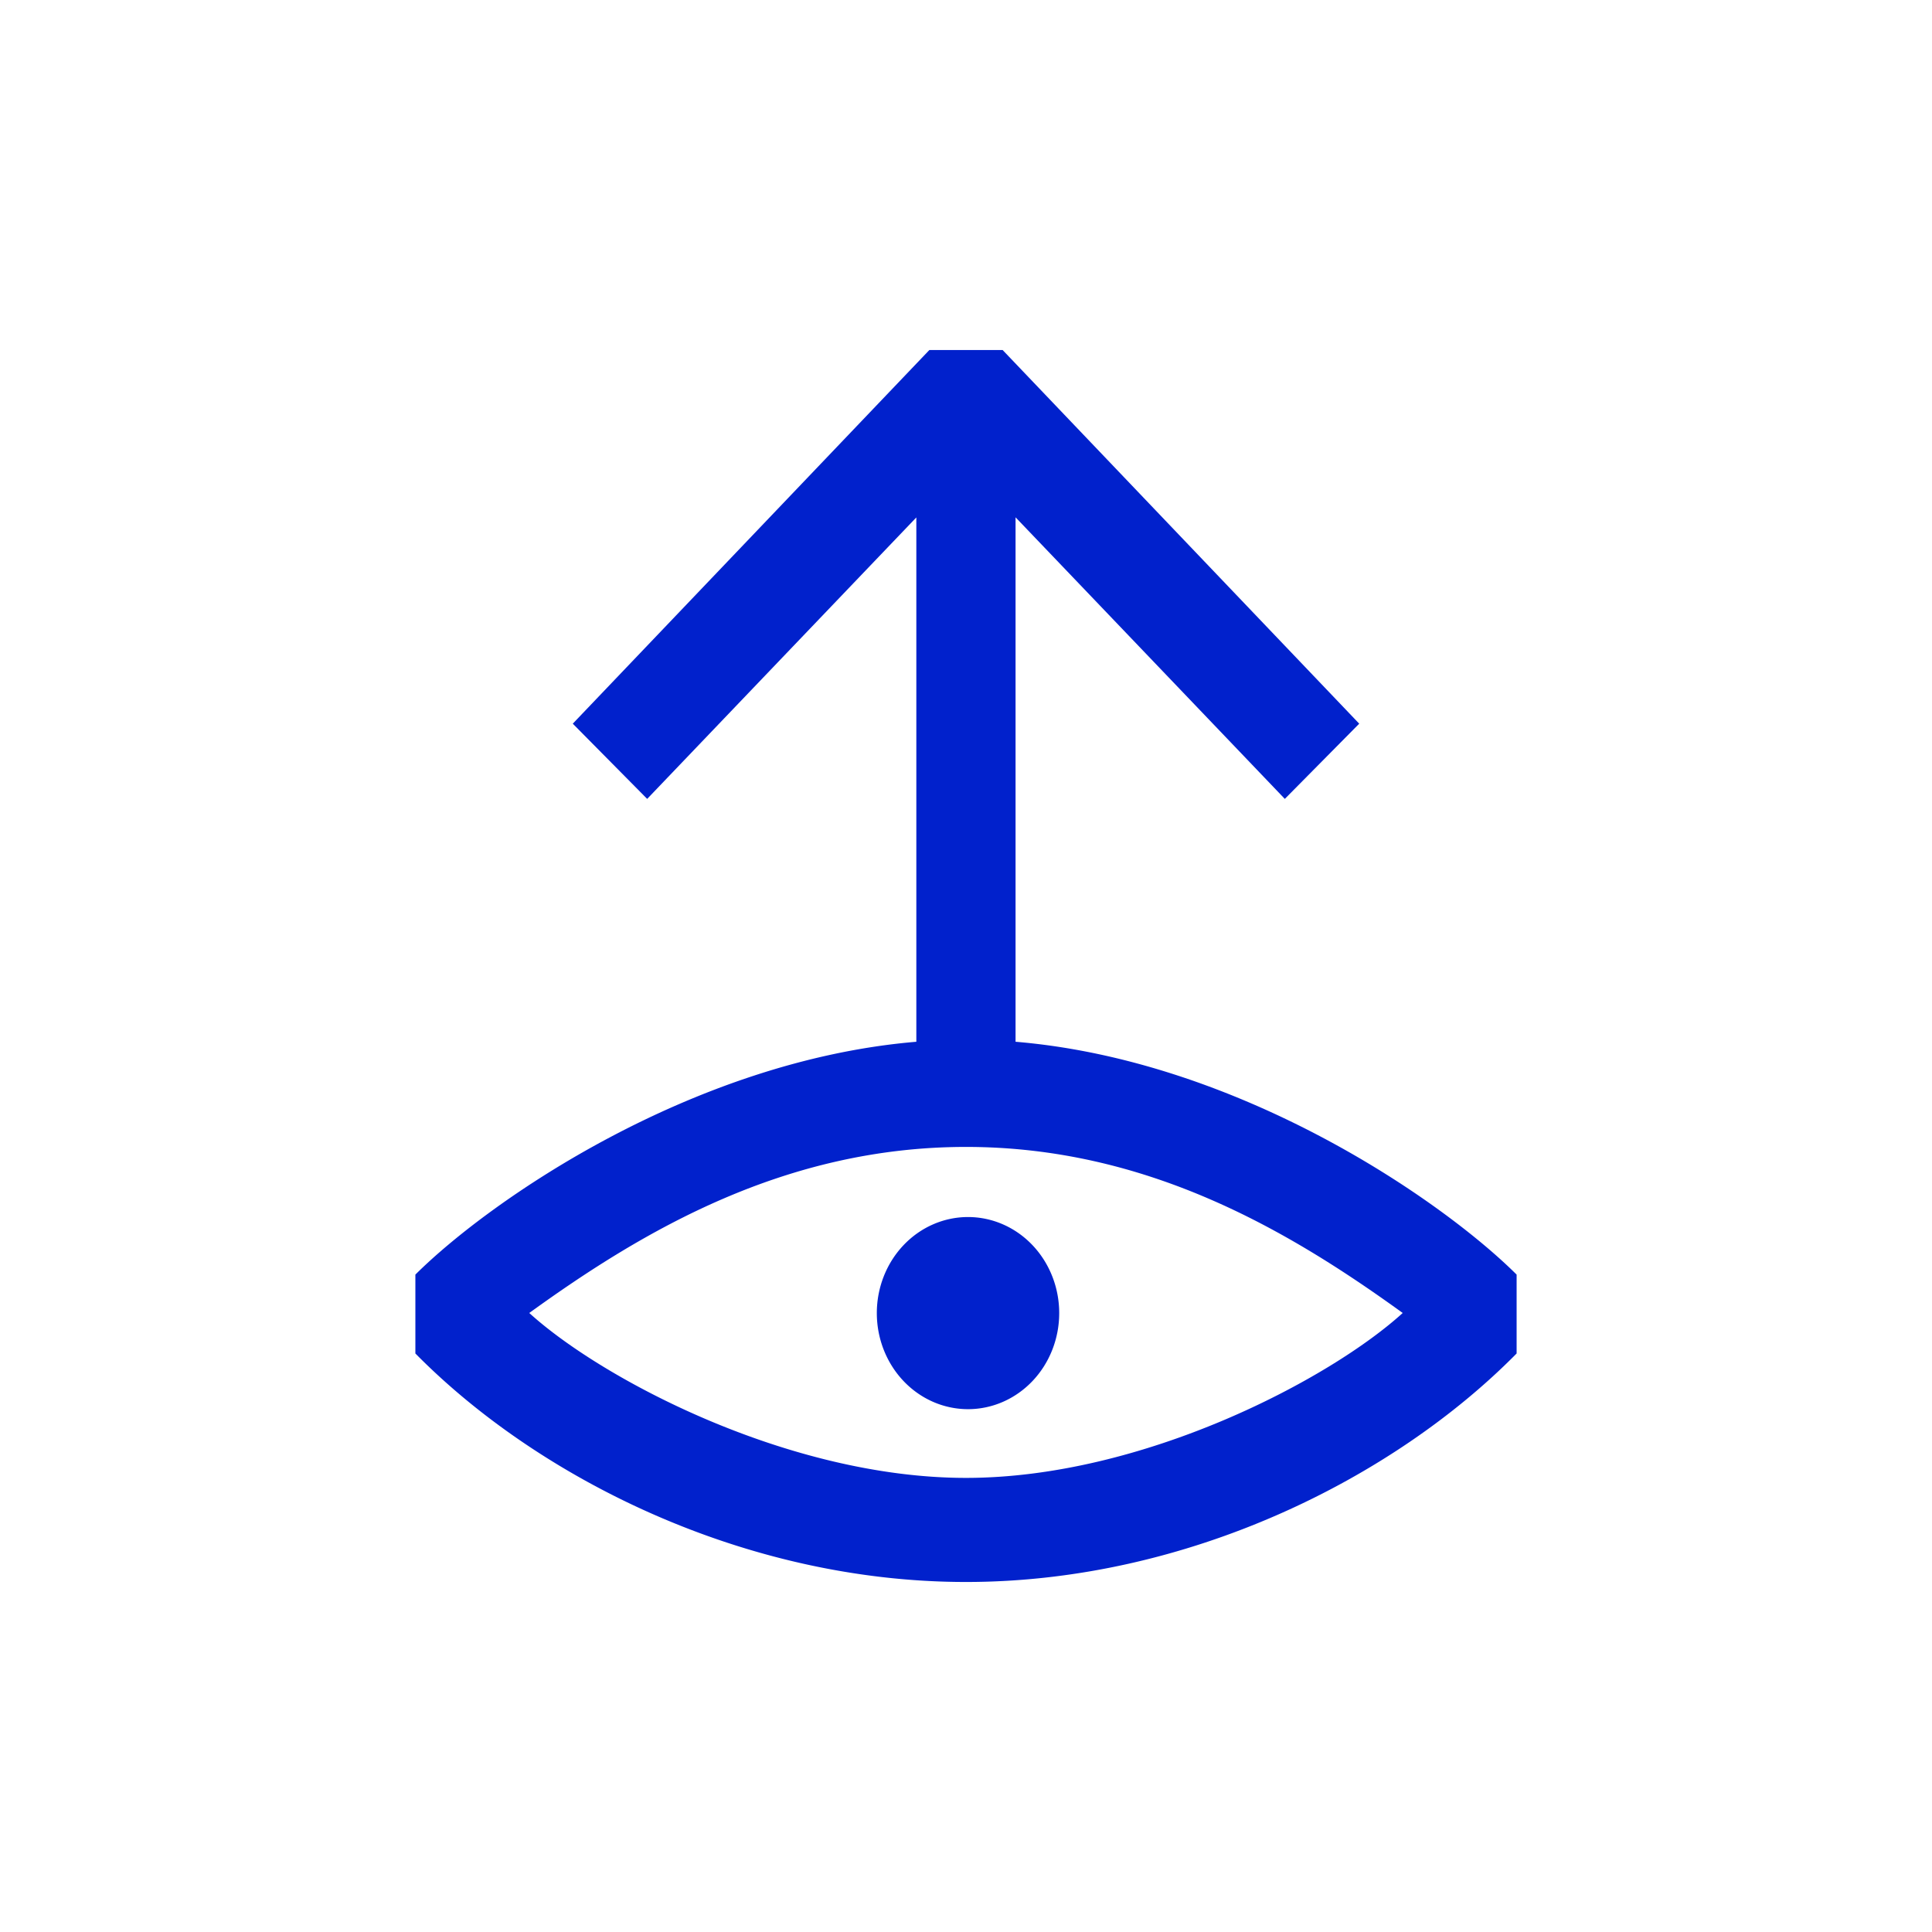
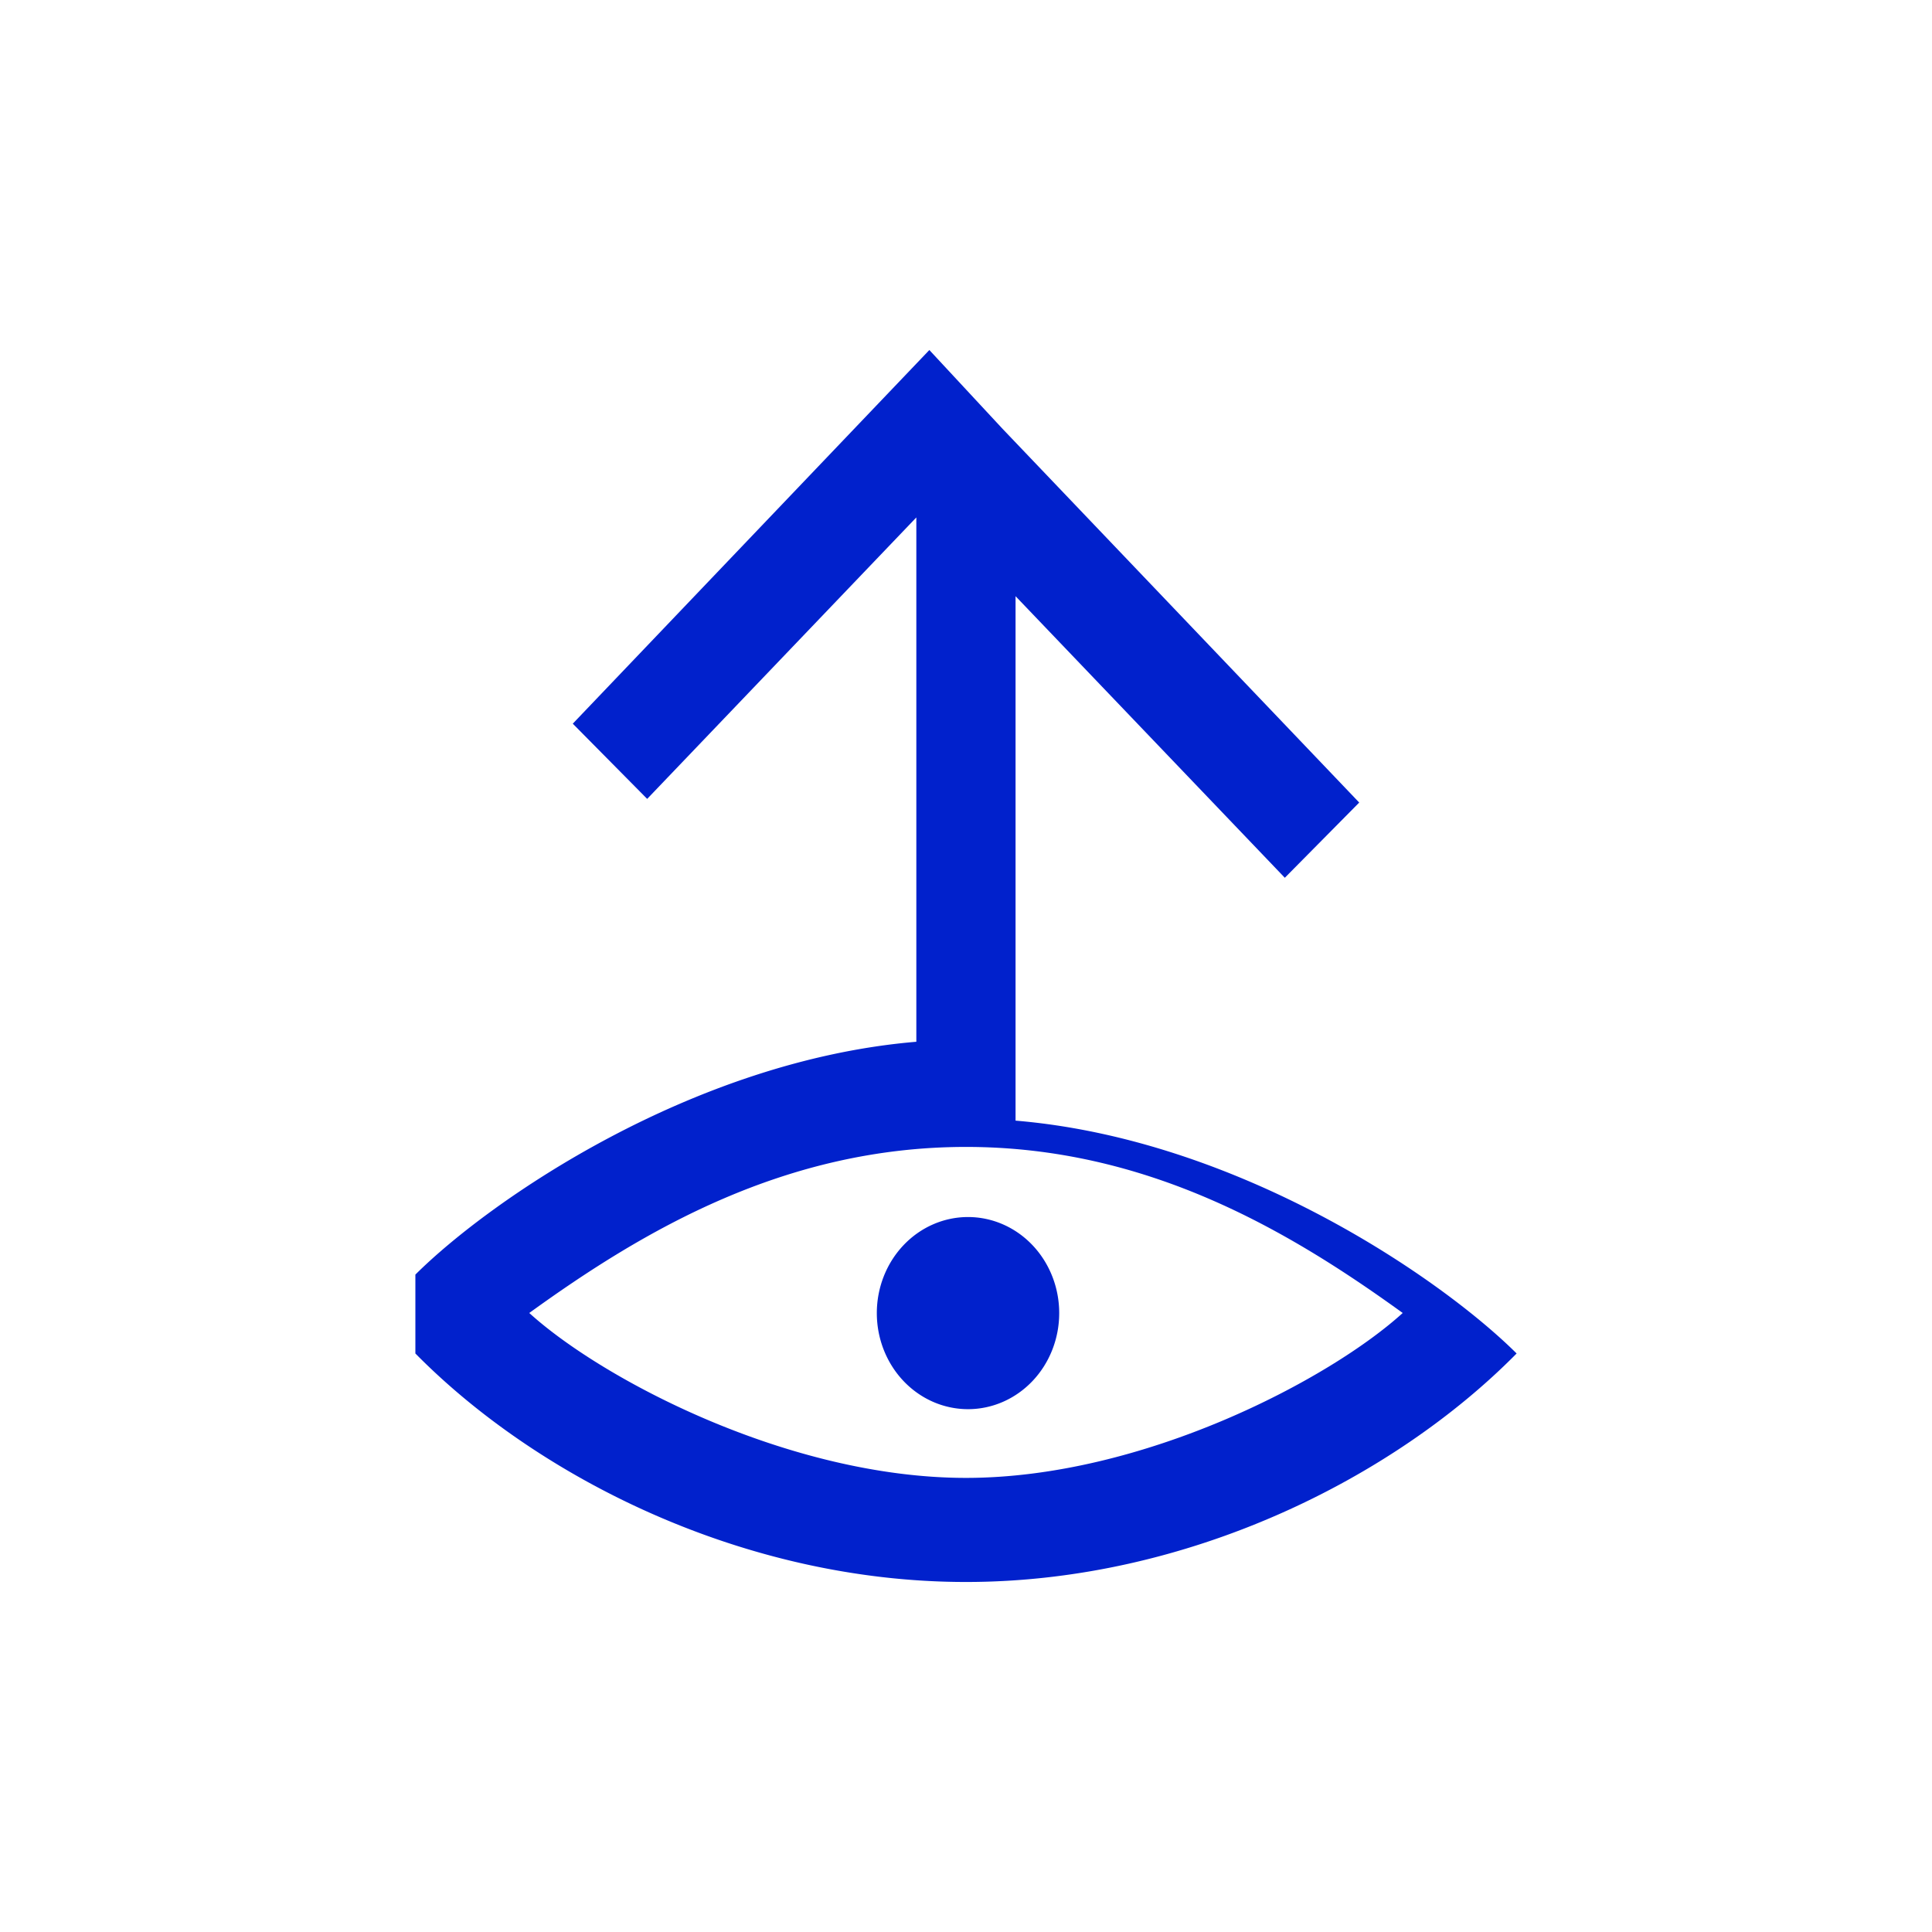
<svg xmlns="http://www.w3.org/2000/svg" xmlns:ns1="http://www.inkscape.org/namespaces/inkscape" xmlns:ns2="http://sodipodi.sourceforge.net/DTD/sodipodi-0.dtd" width="300" height="300" viewBox="0 0 300 300" version="1.1" id="svg8" ns1:version="0.92.2 (5c3e80d, 2017-08-06)" ns2:docname="Sagiun.svg" ns1:export-filename="C:\Users\irock\Desktop\Stuff\Images\Homestuck\ezodiac\09 Indigo\Derse\Sagiun.png" ns1:export-xdpi="320" ns1:export-ydpi="320">
  <title id="title11716">Sagiun</title>
  <defs id="defs2" />
  <ns2:namedview id="base" pagecolor="#ffffff" bordercolor="#666666" borderopacity="1.0" ns1:pageopacity="0.0" ns1:pageshadow="2" ns1:zoom="1.979899" ns1:cx="124.08177" ns1:cy="123.33926" ns1:document-units="px" ns1:current-layer="layer1" showgrid="false" showguides="false" units="px" ns1:pagecheckerboard="true" ns1:showpageshadow="false" />
  <g ns1:label="Layer 1" ns1:groupmode="layer" id="layer1" transform="translate(438.571,-330.482)">
-     <path style="fill:#0121cc;fill-opacity:1;stroke:none;stroke-width:16.442;stroke-linecap:butt;stroke-miterlimit:4;stroke-dasharray:none;stroke-opacity:0.503" d="m -294.261,384.834 -55.369,58.02 11.553,11.68 41.795,-43.705 v 81.418 c -34.781,2.917 -66.201,24.617 -77.789,36.154 v 12.248 c 19.043,19.323 51.04,35.482 85.5,35.482 34.46,0 66.457,-16.16 85.5,-35.482 v -12.248 c -11.589,-11.539 -43.018,-33.244 -77.805,-36.156 v -81.434 l 41.811,43.723 11.553,-11.68 -55.369,-58.02 z m 5.689,123.742 c 28.06,0 50.046,12.929 67.814,25.785 -11.316,10.292 -40.316,25.607 -67.814,25.607 -27.499,0 -56.498,-15.315 -67.814,-25.607 17.769,-12.856 39.755,-25.785 67.814,-25.785 z m 0.314,10.887 a 14.159,14.917 0 0 0 -14.16,14.918 14.159,14.917 0 0 0 14.16,14.916 14.159,14.917 0 0 0 14.16,-14.916 14.159,14.917 0 0 0 -14.16,-14.918 z" id="path11704" ns1:connector-curvature="0" />
+     <path style="fill:#0121cc;fill-opacity:1;stroke:none;stroke-width:16.442;stroke-linecap:butt;stroke-miterlimit:4;stroke-dasharray:none;stroke-opacity:0.503" d="m -294.261,384.834 -55.369,58.02 11.553,11.68 41.795,-43.705 v 81.418 c -34.781,2.917 -66.201,24.617 -77.789,36.154 v 12.248 c 19.043,19.323 51.04,35.482 85.5,35.482 34.46,0 66.457,-16.16 85.5,-35.482 c -11.589,-11.539 -43.018,-33.244 -77.805,-36.156 v -81.434 l 41.811,43.723 11.553,-11.68 -55.369,-58.02 z m 5.689,123.742 c 28.06,0 50.046,12.929 67.814,25.785 -11.316,10.292 -40.316,25.607 -67.814,25.607 -27.499,0 -56.498,-15.315 -67.814,-25.607 17.769,-12.856 39.755,-25.785 67.814,-25.785 z m 0.314,10.887 a 14.159,14.917 0 0 0 -14.16,14.918 14.159,14.917 0 0 0 14.16,14.916 14.159,14.917 0 0 0 14.16,-14.916 14.159,14.917 0 0 0 -14.16,-14.918 z" id="path11704" ns1:connector-curvature="0" />
  </g>
</svg>